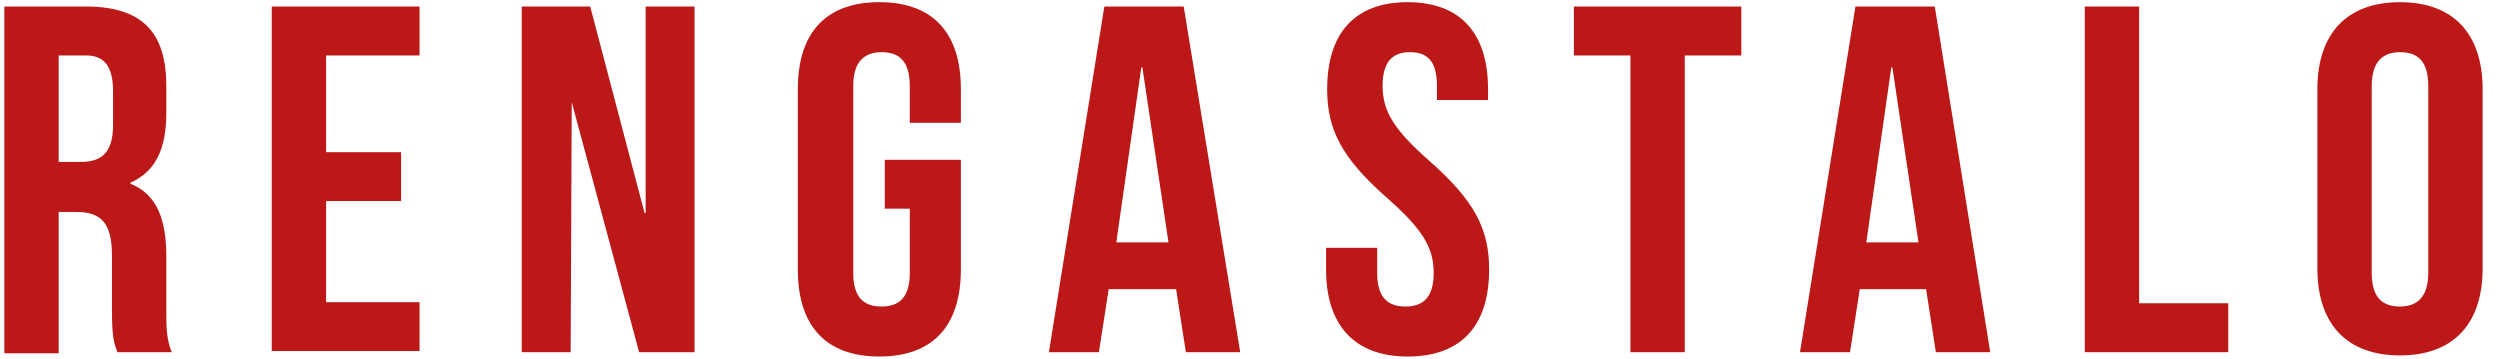
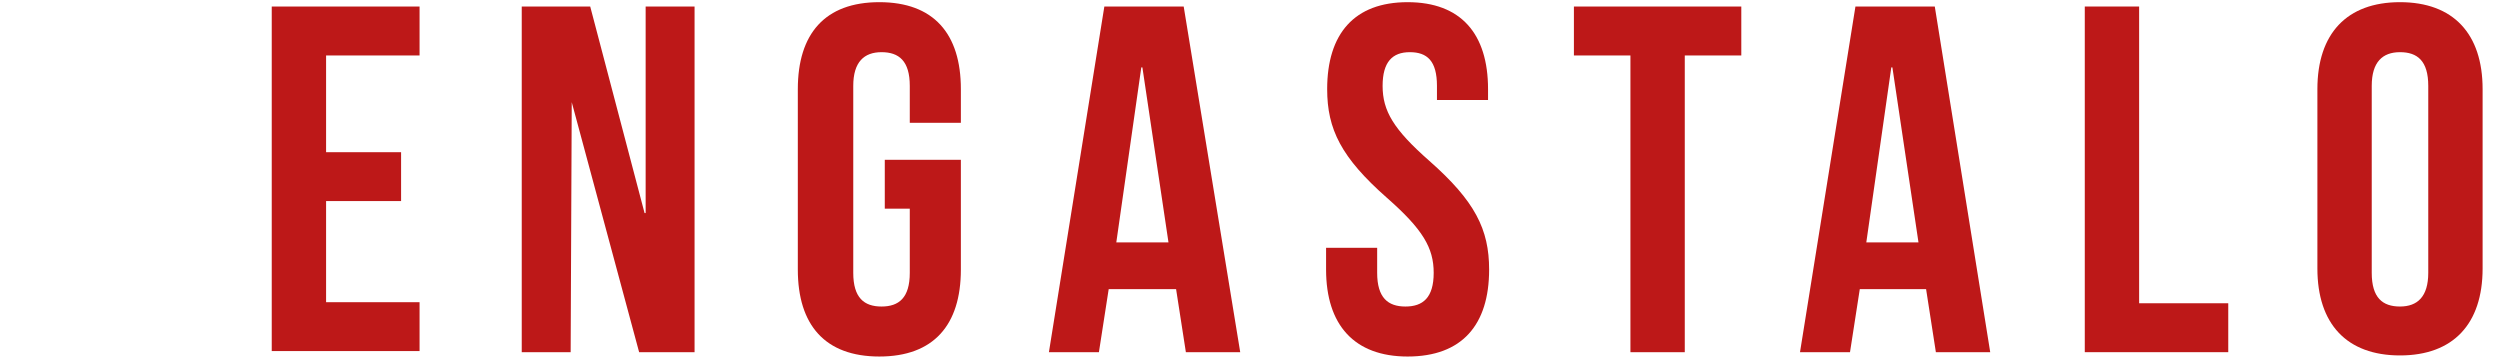
<svg xmlns="http://www.w3.org/2000/svg" version="1.1" id="Layer_1" x="0px" y="0px" width="230px" height="33px" viewBox="0 0 230 33" style="enable-background:new 0 0 230 33;" xml:space="preserve">
  <style type="text/css">
	.st0{fill:#BD1818;}
	.st1{fill:#4296D3;}
</style>
  <g>
-     <path class="st0" d="M10.8,32.4c-0.3-0.8-0.5-1.3-0.5-3.9v-5c0-3-1-4-3.3-4H5.4v13h-5V0.6h7.5c5.2,0,7.4,2.4,7.4,7.3v2.5   c0,3.3-1,5.4-3.3,6.4v0.1c2.5,1,3.3,3.4,3.3,6.7v4.9c0,1.5,0,2.7,0.5,3.9H10.8z M5.4,5.1v9.8h2c1.9,0,3-0.8,3-3.4V8.4   c0-2.3-0.8-3.3-2.5-3.3H5.4z" />
    <path class="st0" d="M30,14h6.9v4.5H30v9.3h8.6v4.5H25V0.6h13.6v4.5H30V14z" />
    <path class="st0" d="M52.6,9.4L52.6,9.4l-0.1,23h-4.5V0.6h6.3l5,19h0.1v-19h4.5v31.8h-5.1L52.6,9.4z" />
    <path class="st0" d="M81.4,14.7h7v10.1c0,5.1-2.5,8-7.5,8s-7.5-2.9-7.5-8V8.2c0-5.1,2.5-8,7.5-8s7.5,2.9,7.5,8v3.1h-4.7V7.9   c0-2.3-1-3.1-2.6-3.1c-1.6,0-2.6,0.9-2.6,3.1v17.2c0,2.3,1,3.1,2.6,3.1c1.6,0,2.6-0.8,2.6-3.1v-5.9h-2.3V14.7z" />
    <path class="st0" d="M114.1,32.4h-5l-0.9-5.8H102l-0.9,5.8h-4.6l5.1-31.8h7.3L114.1,32.4z M102.7,22.3h4.8l-2.4-16.1H105   L102.7,22.3z" />
    <path class="st0" d="M129.5,0.2c4.9,0,7.4,2.9,7.4,8v1h-4.7V7.9c0-2.3-0.9-3.1-2.5-3.1c-1.6,0-2.5,0.9-2.5,3.1c0,2.3,1,4,4.3,6.9   c4.2,3.7,5.5,6.3,5.5,10c0,5.1-2.5,8-7.5,8c-4.9,0-7.5-2.9-7.5-8v-2h4.7v2.3c0,2.3,1,3.1,2.6,3.1c1.6,0,2.6-0.8,2.6-3.1   c0-2.3-1-4-4.3-6.9c-4.2-3.7-5.5-6.3-5.5-10C122.1,3.1,124.6,0.2,129.5,0.2z" />
    <path class="st0" d="M144.7,0.6h15.5v4.5h-5.2v27.3h-5V5.1h-5.2V0.6z" />
    <path class="st0" d="M183.1,32.4h-5l-0.9-5.8h-6.1l-0.9,5.8h-4.6l5.1-31.8h7.3L183.1,32.4z M171.7,22.3h4.8l-2.4-16.1h-0.1   L171.7,22.3z" />
    <path class="st0" d="M191.8,0.6h5v27.3h8.2v4.5h-13.2V0.6z" />
    <path class="st0" d="M213.2,8.2c0-5.1,2.7-8,7.6-8c4.9,0,7.6,2.9,7.6,8v16.5c0,5.1-2.7,8-7.6,8c-4.9,0-7.6-2.9-7.6-8V8.2z    M218.2,25.1c0,2.3,1,3.1,2.6,3.1c1.6,0,2.6-0.9,2.6-3.1V7.9c0-2.3-1-3.1-2.6-3.1c-1.6,0-2.6,0.9-2.6,3.1V25.1z" />
  </g>
</svg>